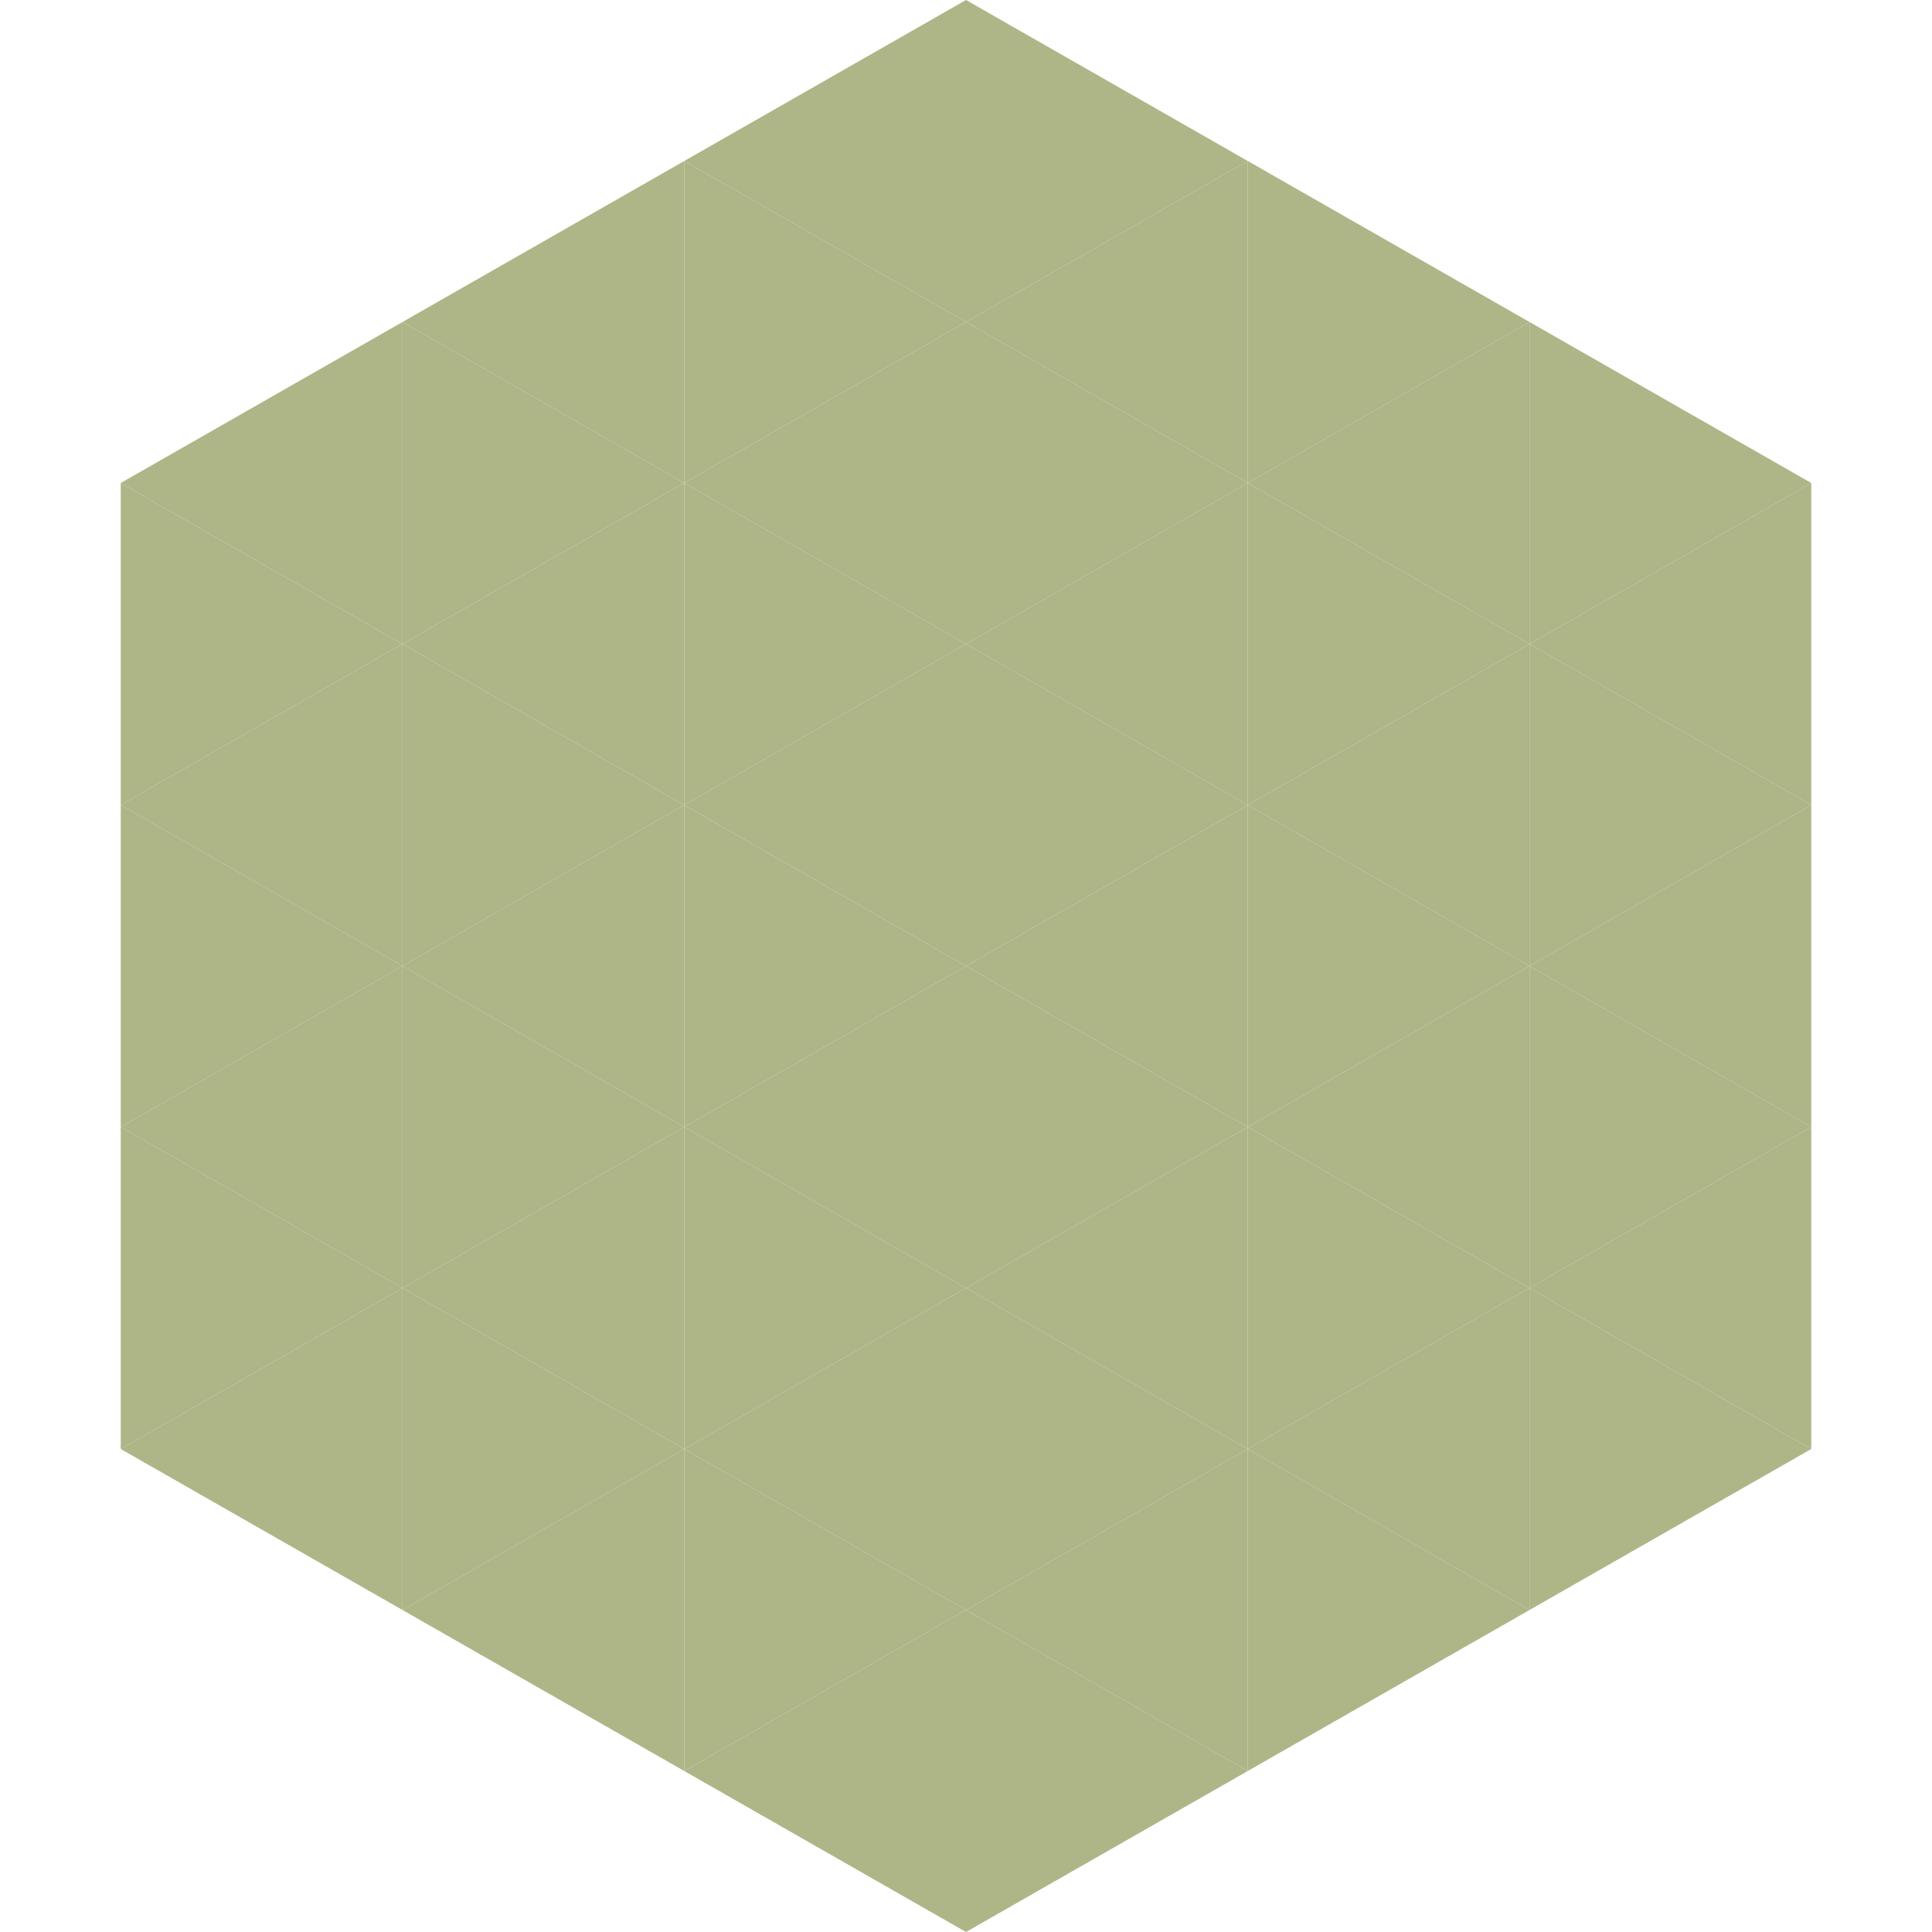
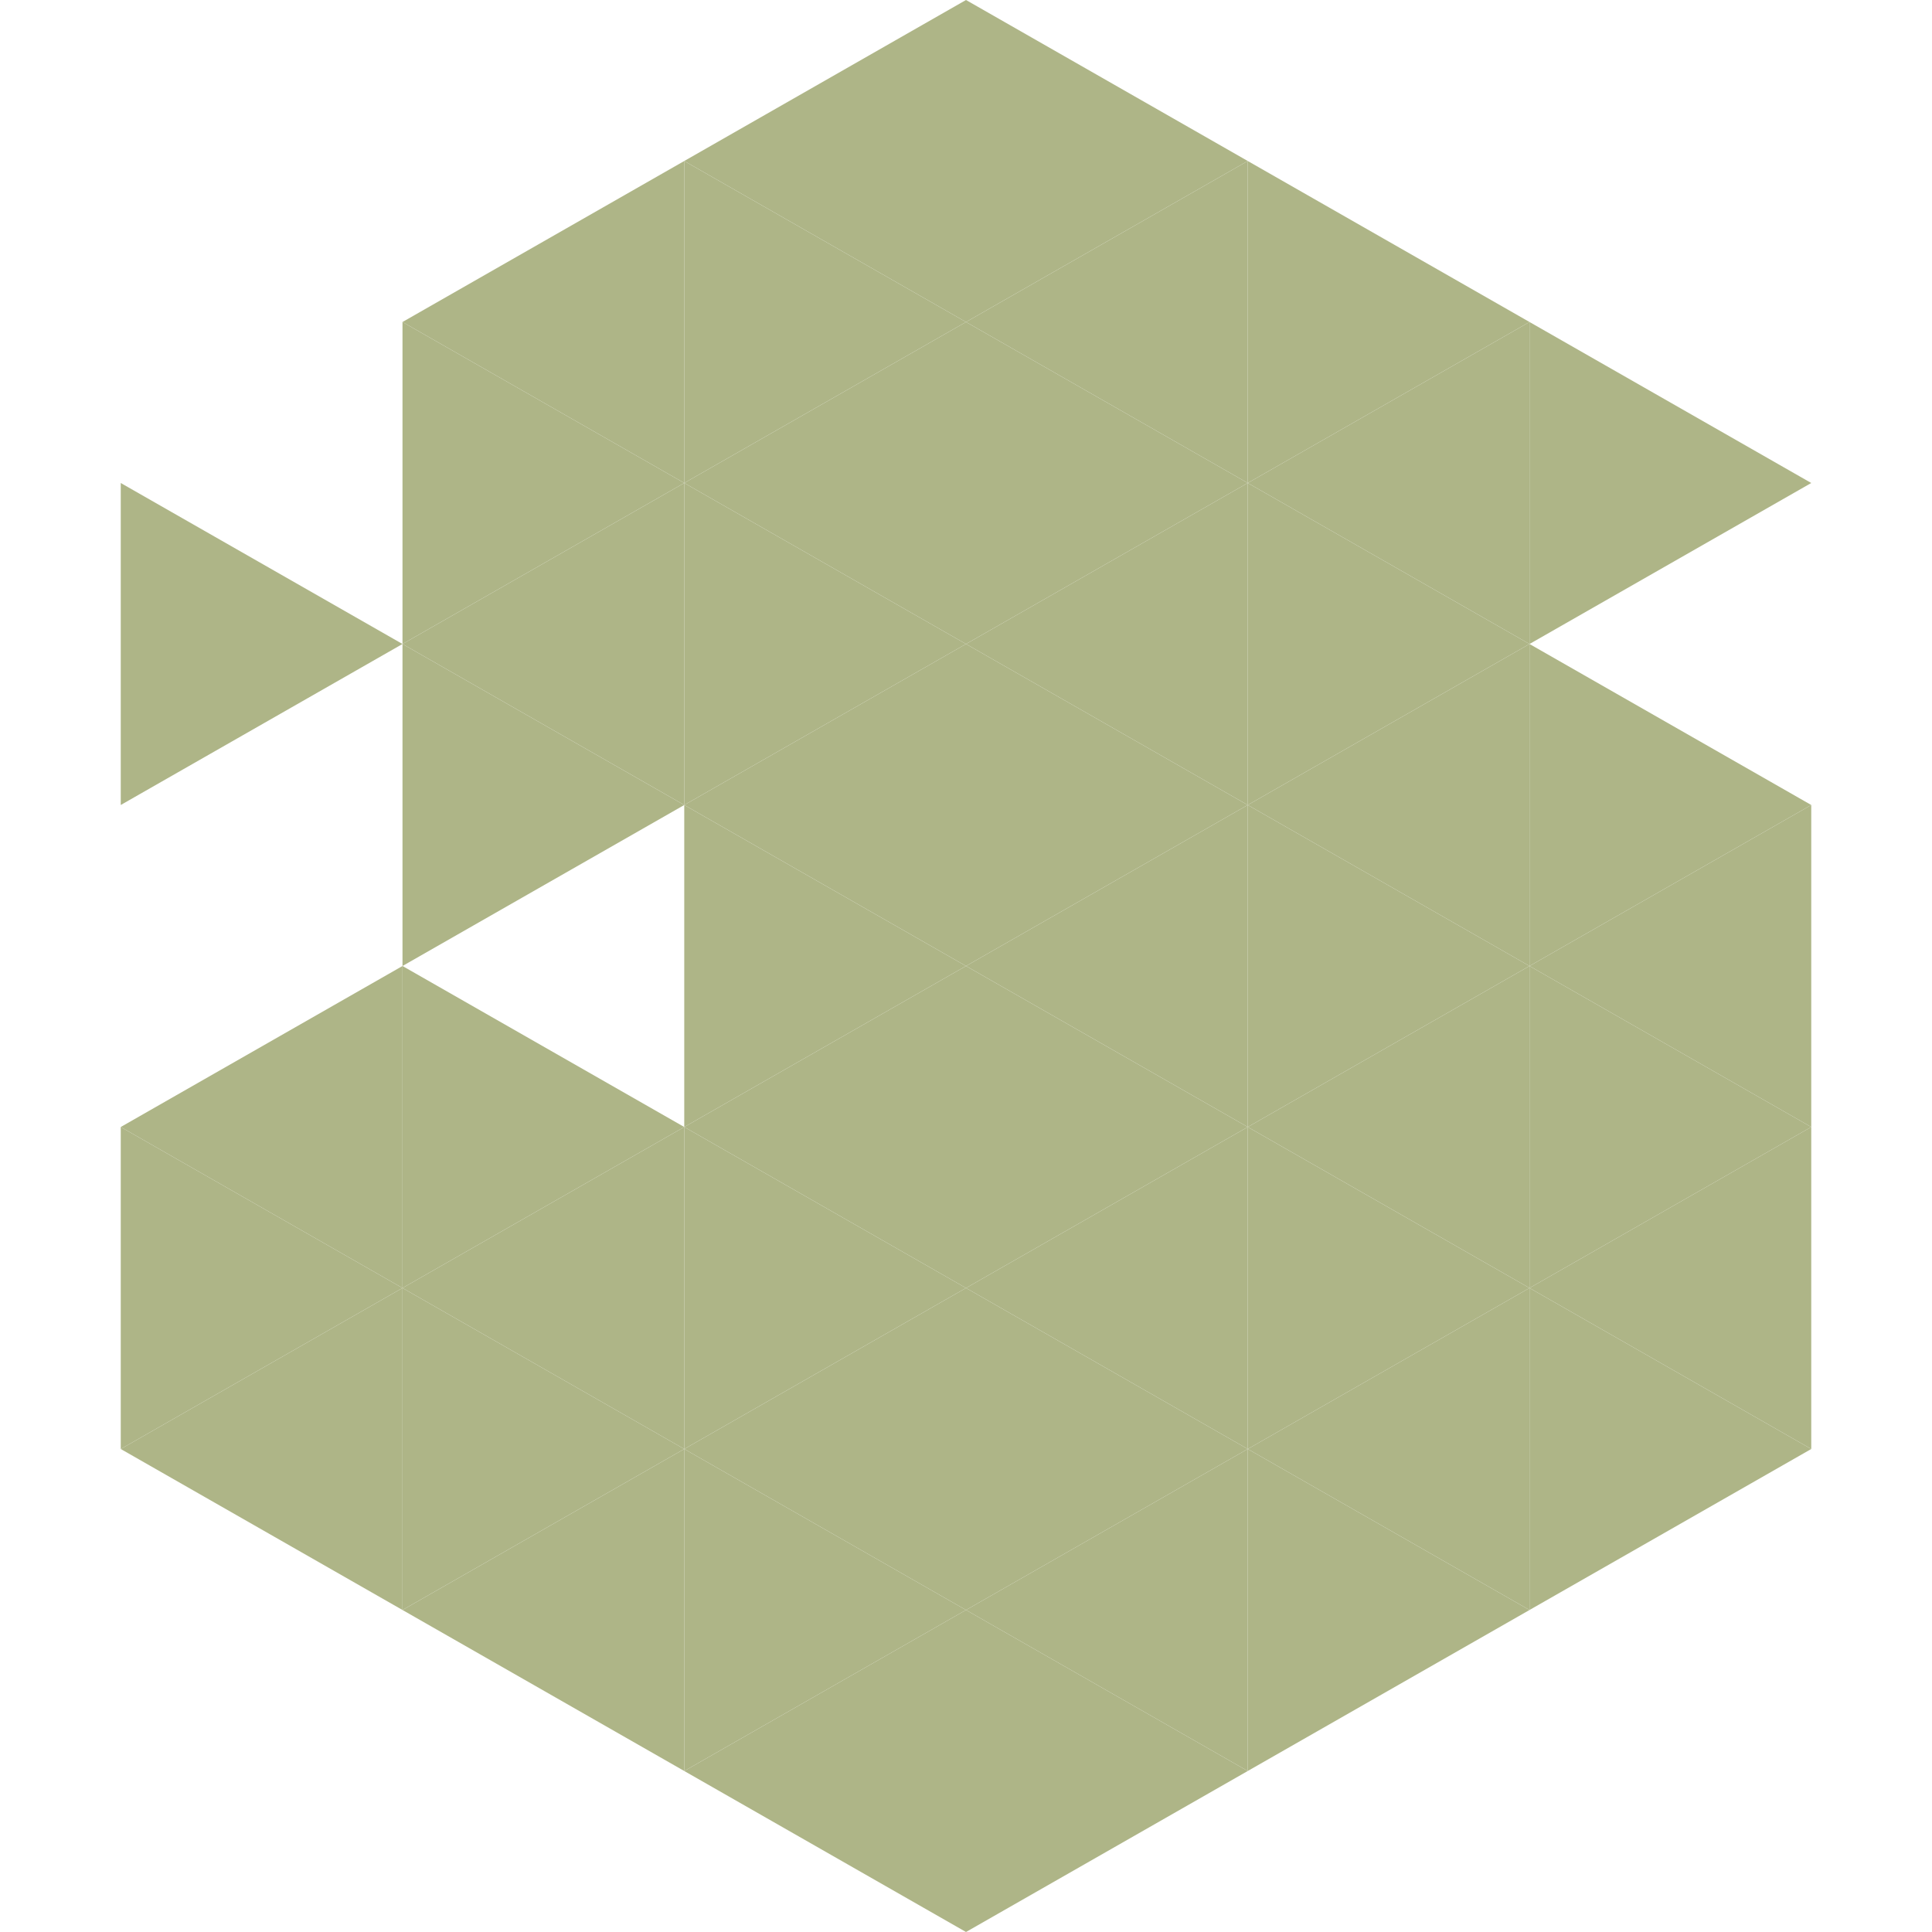
<svg xmlns="http://www.w3.org/2000/svg" width="240" height="240">
-   <polygon points="50,40 15,60 50,80" style="fill:rgb(174,181,135)" />
  <polygon points="190,40 225,60 190,80" style="fill:rgb(174,181,135)" />
  <polygon points="15,60 50,80 15,100" style="fill:rgb(174,181,135)" />
-   <polygon points="225,60 190,80 225,100" style="fill:rgb(174,181,135)" />
-   <polygon points="50,80 15,100 50,120" style="fill:rgb(174,181,135)" />
  <polygon points="190,80 225,100 190,120" style="fill:rgb(174,181,135)" />
-   <polygon points="15,100 50,120 15,140" style="fill:rgb(174,181,135)" />
  <polygon points="225,100 190,120 225,140" style="fill:rgb(174,181,135)" />
  <polygon points="50,120 15,140 50,160" style="fill:rgb(174,181,135)" />
  <polygon points="190,120 225,140 190,160" style="fill:rgb(174,181,135)" />
  <polygon points="15,140 50,160 15,180" style="fill:rgb(174,181,135)" />
  <polygon points="225,140 190,160 225,180" style="fill:rgb(174,181,135)" />
  <polygon points="50,160 15,180 50,200" style="fill:rgb(174,181,135)" />
  <polygon points="190,160 225,180 190,200" style="fill:rgb(174,181,135)" />
  <polygon points="15,180 50,200 15,220" style="fill:rgb(255,255,255); fill-opacity:0" />
  <polygon points="225,180 190,200 225,220" style="fill:rgb(255,255,255); fill-opacity:0" />
  <polygon points="50,0 85,20 50,40" style="fill:rgb(255,255,255); fill-opacity:0" />
  <polygon points="190,0 155,20 190,40" style="fill:rgb(255,255,255); fill-opacity:0" />
  <polygon points="85,20 50,40 85,60" style="fill:rgb(174,181,135)" />
  <polygon points="155,20 190,40 155,60" style="fill:rgb(174,181,135)" />
  <polygon points="50,40 85,60 50,80" style="fill:rgb(174,181,135)" />
  <polygon points="190,40 155,60 190,80" style="fill:rgb(174,181,135)" />
  <polygon points="85,60 50,80 85,100" style="fill:rgb(174,181,135)" />
  <polygon points="155,60 190,80 155,100" style="fill:rgb(174,181,135)" />
  <polygon points="50,80 85,100 50,120" style="fill:rgb(174,181,135)" />
  <polygon points="190,80 155,100 190,120" style="fill:rgb(174,181,135)" />
-   <polygon points="85,100 50,120 85,140" style="fill:rgb(174,181,135)" />
  <polygon points="155,100 190,120 155,140" style="fill:rgb(174,181,135)" />
  <polygon points="50,120 85,140 50,160" style="fill:rgb(174,181,135)" />
  <polygon points="190,120 155,140 190,160" style="fill:rgb(174,181,135)" />
  <polygon points="85,140 50,160 85,180" style="fill:rgb(174,181,135)" />
  <polygon points="155,140 190,160 155,180" style="fill:rgb(174,181,135)" />
  <polygon points="50,160 85,180 50,200" style="fill:rgb(174,181,135)" />
  <polygon points="190,160 155,180 190,200" style="fill:rgb(174,181,135)" />
  <polygon points="85,180 50,200 85,220" style="fill:rgb(174,181,135)" />
  <polygon points="155,180 190,200 155,220" style="fill:rgb(174,181,135)" />
  <polygon points="120,0 85,20 120,40" style="fill:rgb(174,181,135)" />
  <polygon points="120,0 155,20 120,40" style="fill:rgb(174,181,135)" />
  <polygon points="85,20 120,40 85,60" style="fill:rgb(174,181,135)" />
  <polygon points="155,20 120,40 155,60" style="fill:rgb(174,181,135)" />
  <polygon points="120,40 85,60 120,80" style="fill:rgb(174,181,135)" />
  <polygon points="120,40 155,60 120,80" style="fill:rgb(174,181,135)" />
  <polygon points="85,60 120,80 85,100" style="fill:rgb(174,181,135)" />
  <polygon points="155,60 120,80 155,100" style="fill:rgb(174,181,135)" />
  <polygon points="120,80 85,100 120,120" style="fill:rgb(174,181,135)" />
  <polygon points="120,80 155,100 120,120" style="fill:rgb(174,181,135)" />
  <polygon points="85,100 120,120 85,140" style="fill:rgb(174,181,135)" />
  <polygon points="155,100 120,120 155,140" style="fill:rgb(174,181,135)" />
  <polygon points="120,120 85,140 120,160" style="fill:rgb(174,181,135)" />
  <polygon points="120,120 155,140 120,160" style="fill:rgb(174,181,135)" />
  <polygon points="85,140 120,160 85,180" style="fill:rgb(174,181,135)" />
  <polygon points="155,140 120,160 155,180" style="fill:rgb(174,181,135)" />
  <polygon points="120,160 85,180 120,200" style="fill:rgb(174,181,135)" />
  <polygon points="120,160 155,180 120,200" style="fill:rgb(174,181,135)" />
  <polygon points="85,180 120,200 85,220" style="fill:rgb(174,181,135)" />
  <polygon points="155,180 120,200 155,220" style="fill:rgb(174,181,135)" />
  <polygon points="120,200 85,220 120,240" style="fill:rgb(174,181,135)" />
  <polygon points="120,200 155,220 120,240" style="fill:rgb(174,181,135)" />
  <polygon points="85,220 120,240 85,260" style="fill:rgb(255,255,255); fill-opacity:0" />
  <polygon points="155,220 120,240 155,260" style="fill:rgb(255,255,255); fill-opacity:0" />
</svg>